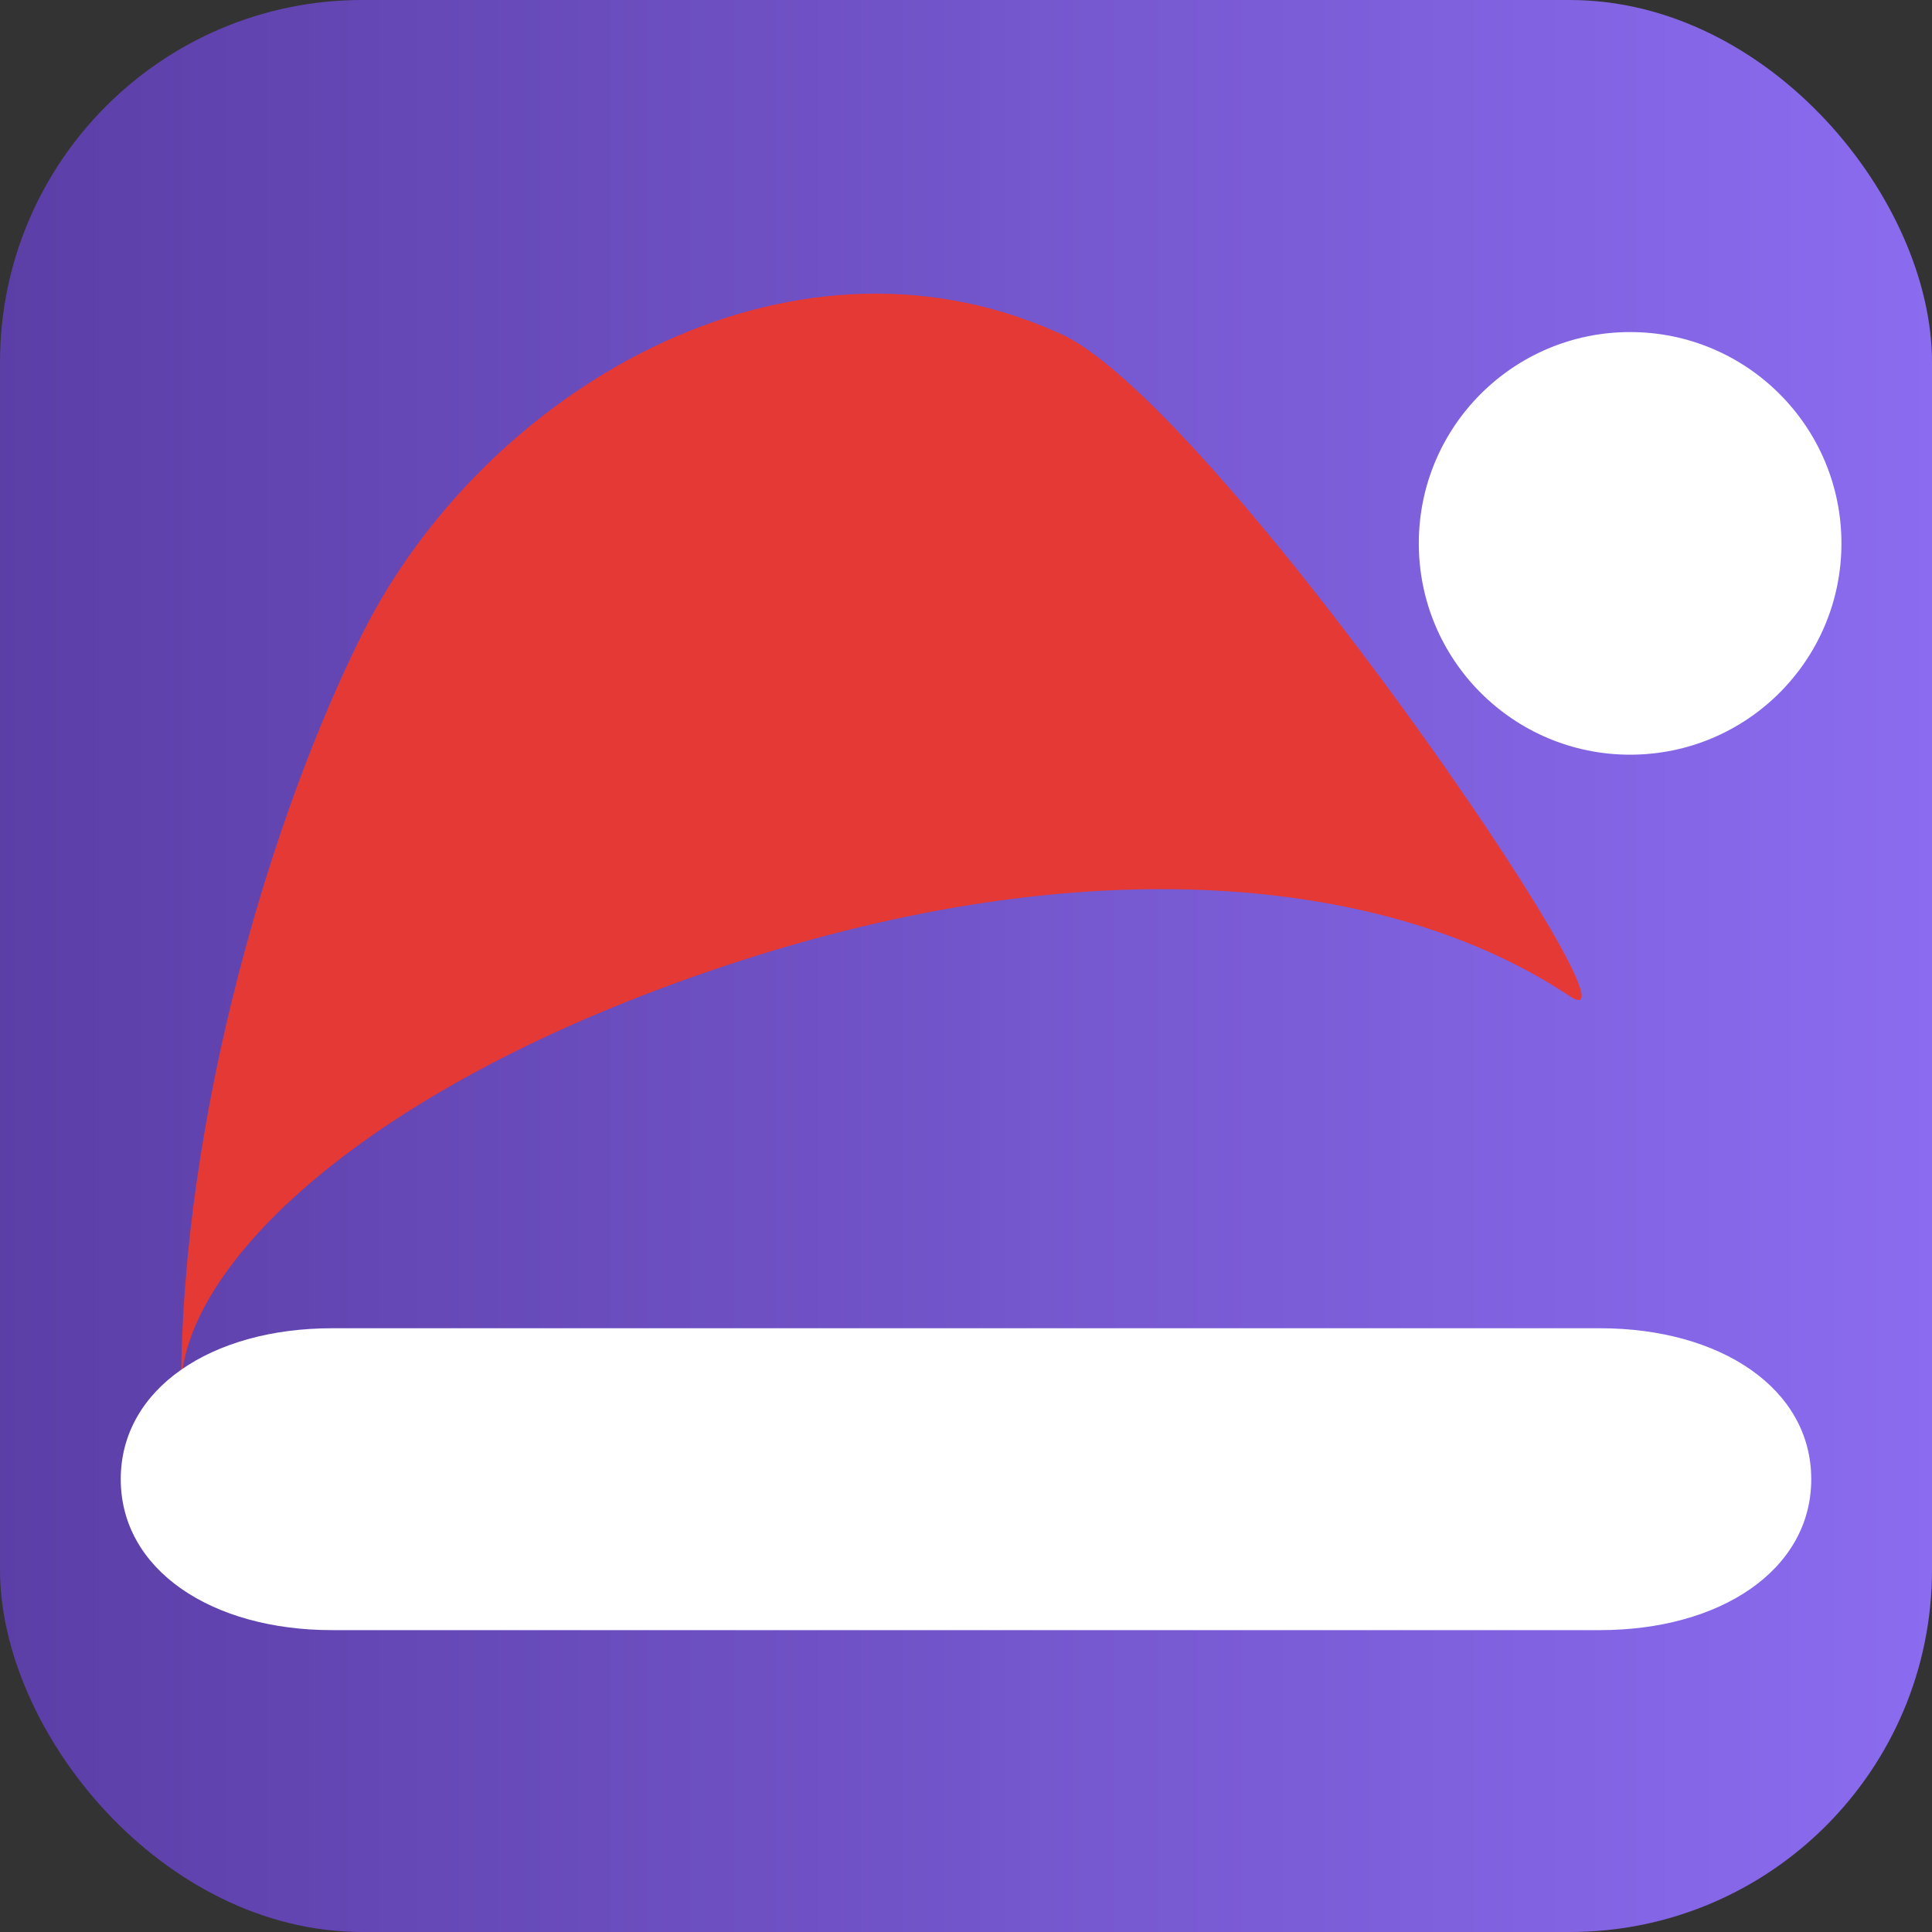
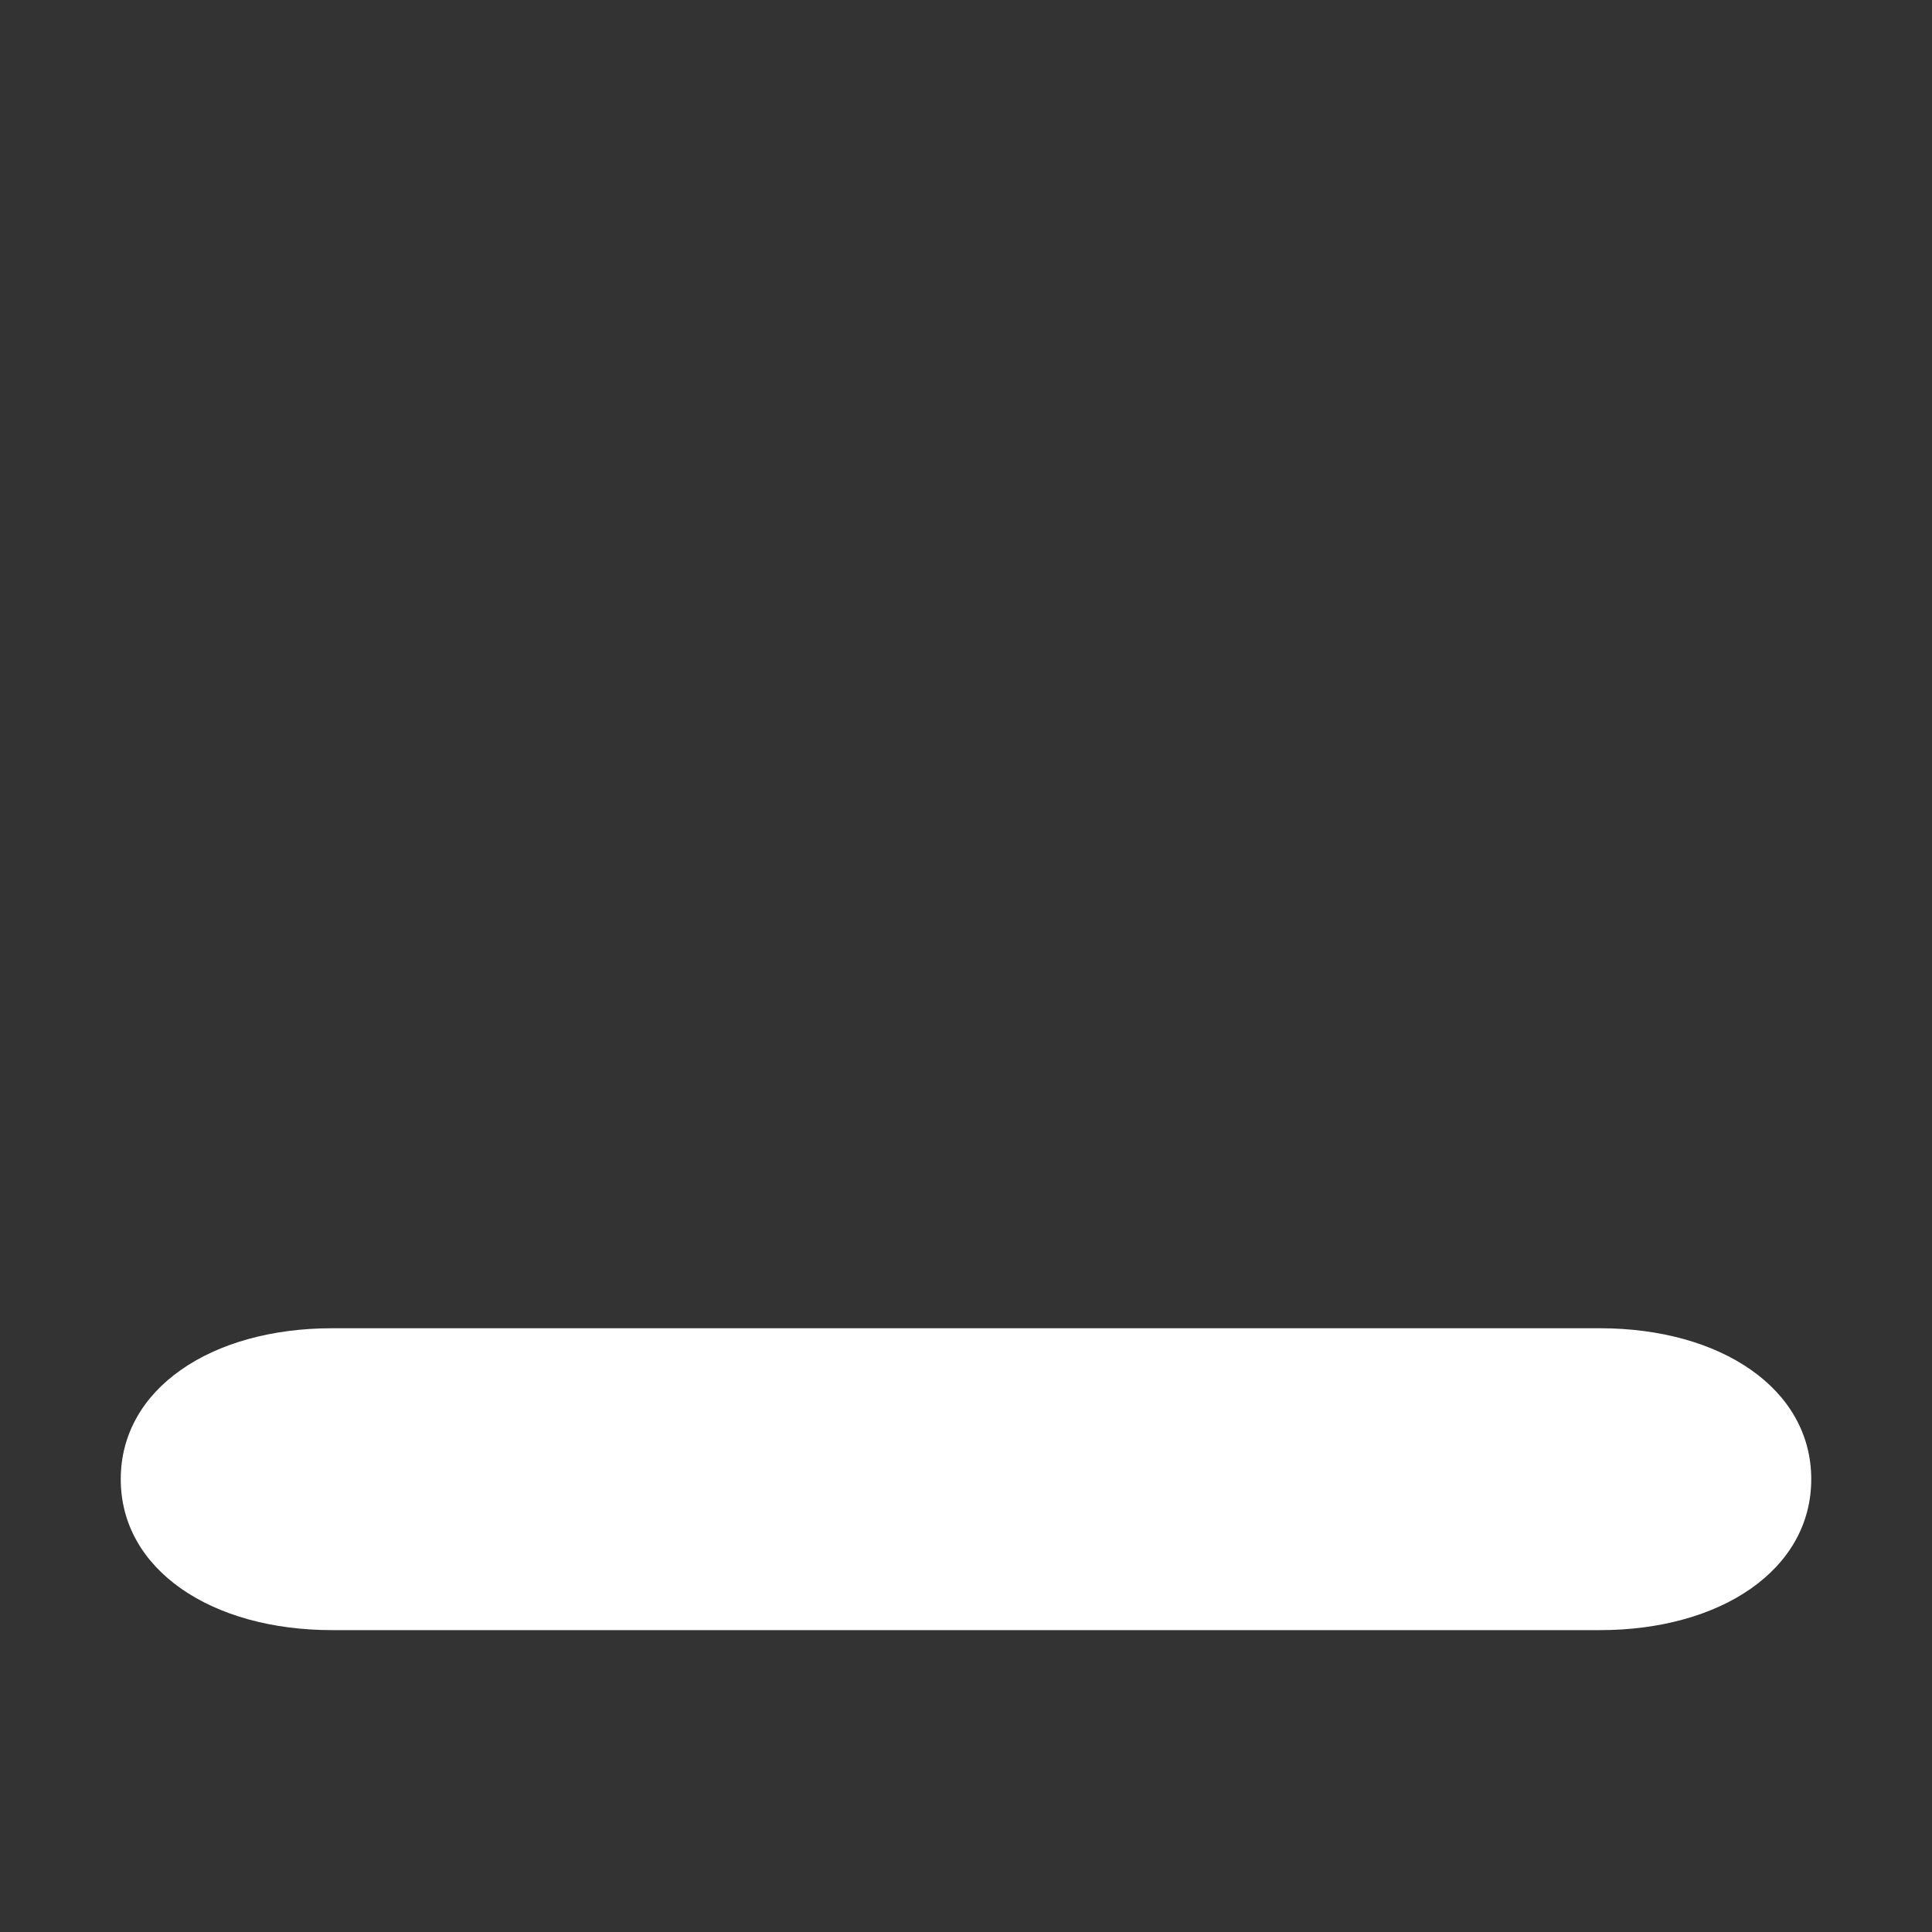
<svg xmlns="http://www.w3.org/2000/svg" viewBox="0 0 64 64">
  <rect x="0" y="0" width="64" height="64" fill="#333333" stroke="none" />
  <defs>
    <linearGradient id="g" x1="0" x2="1">
      <stop offset="0" stop-color="#5b3ea6" />
      <stop offset="1" stop-color="#8b6cf0" />
    </linearGradient>
  </defs>
-   <rect width="64" height="64" rx="12" fill="url(#g)" />
-   <path d="M6 46c0-4 6-10 18-14 12-4 22-3 28 1 3 2-12-20-17-22-9-4-19 2-23 10-3 6-6 16-6 25z" fill="#e53935" />
+   <path d="M6 46z" fill="#e53935" />
  <path d="M4 49c0-3 3-5 7-5h42c4 0 7 2 7 5s-3 5-7 5H11c-4 0-7-2-7-5z" fill="#ffffff" />
-   <circle cx="54" cy="18" r="7" fill="#ffffff" />
</svg>